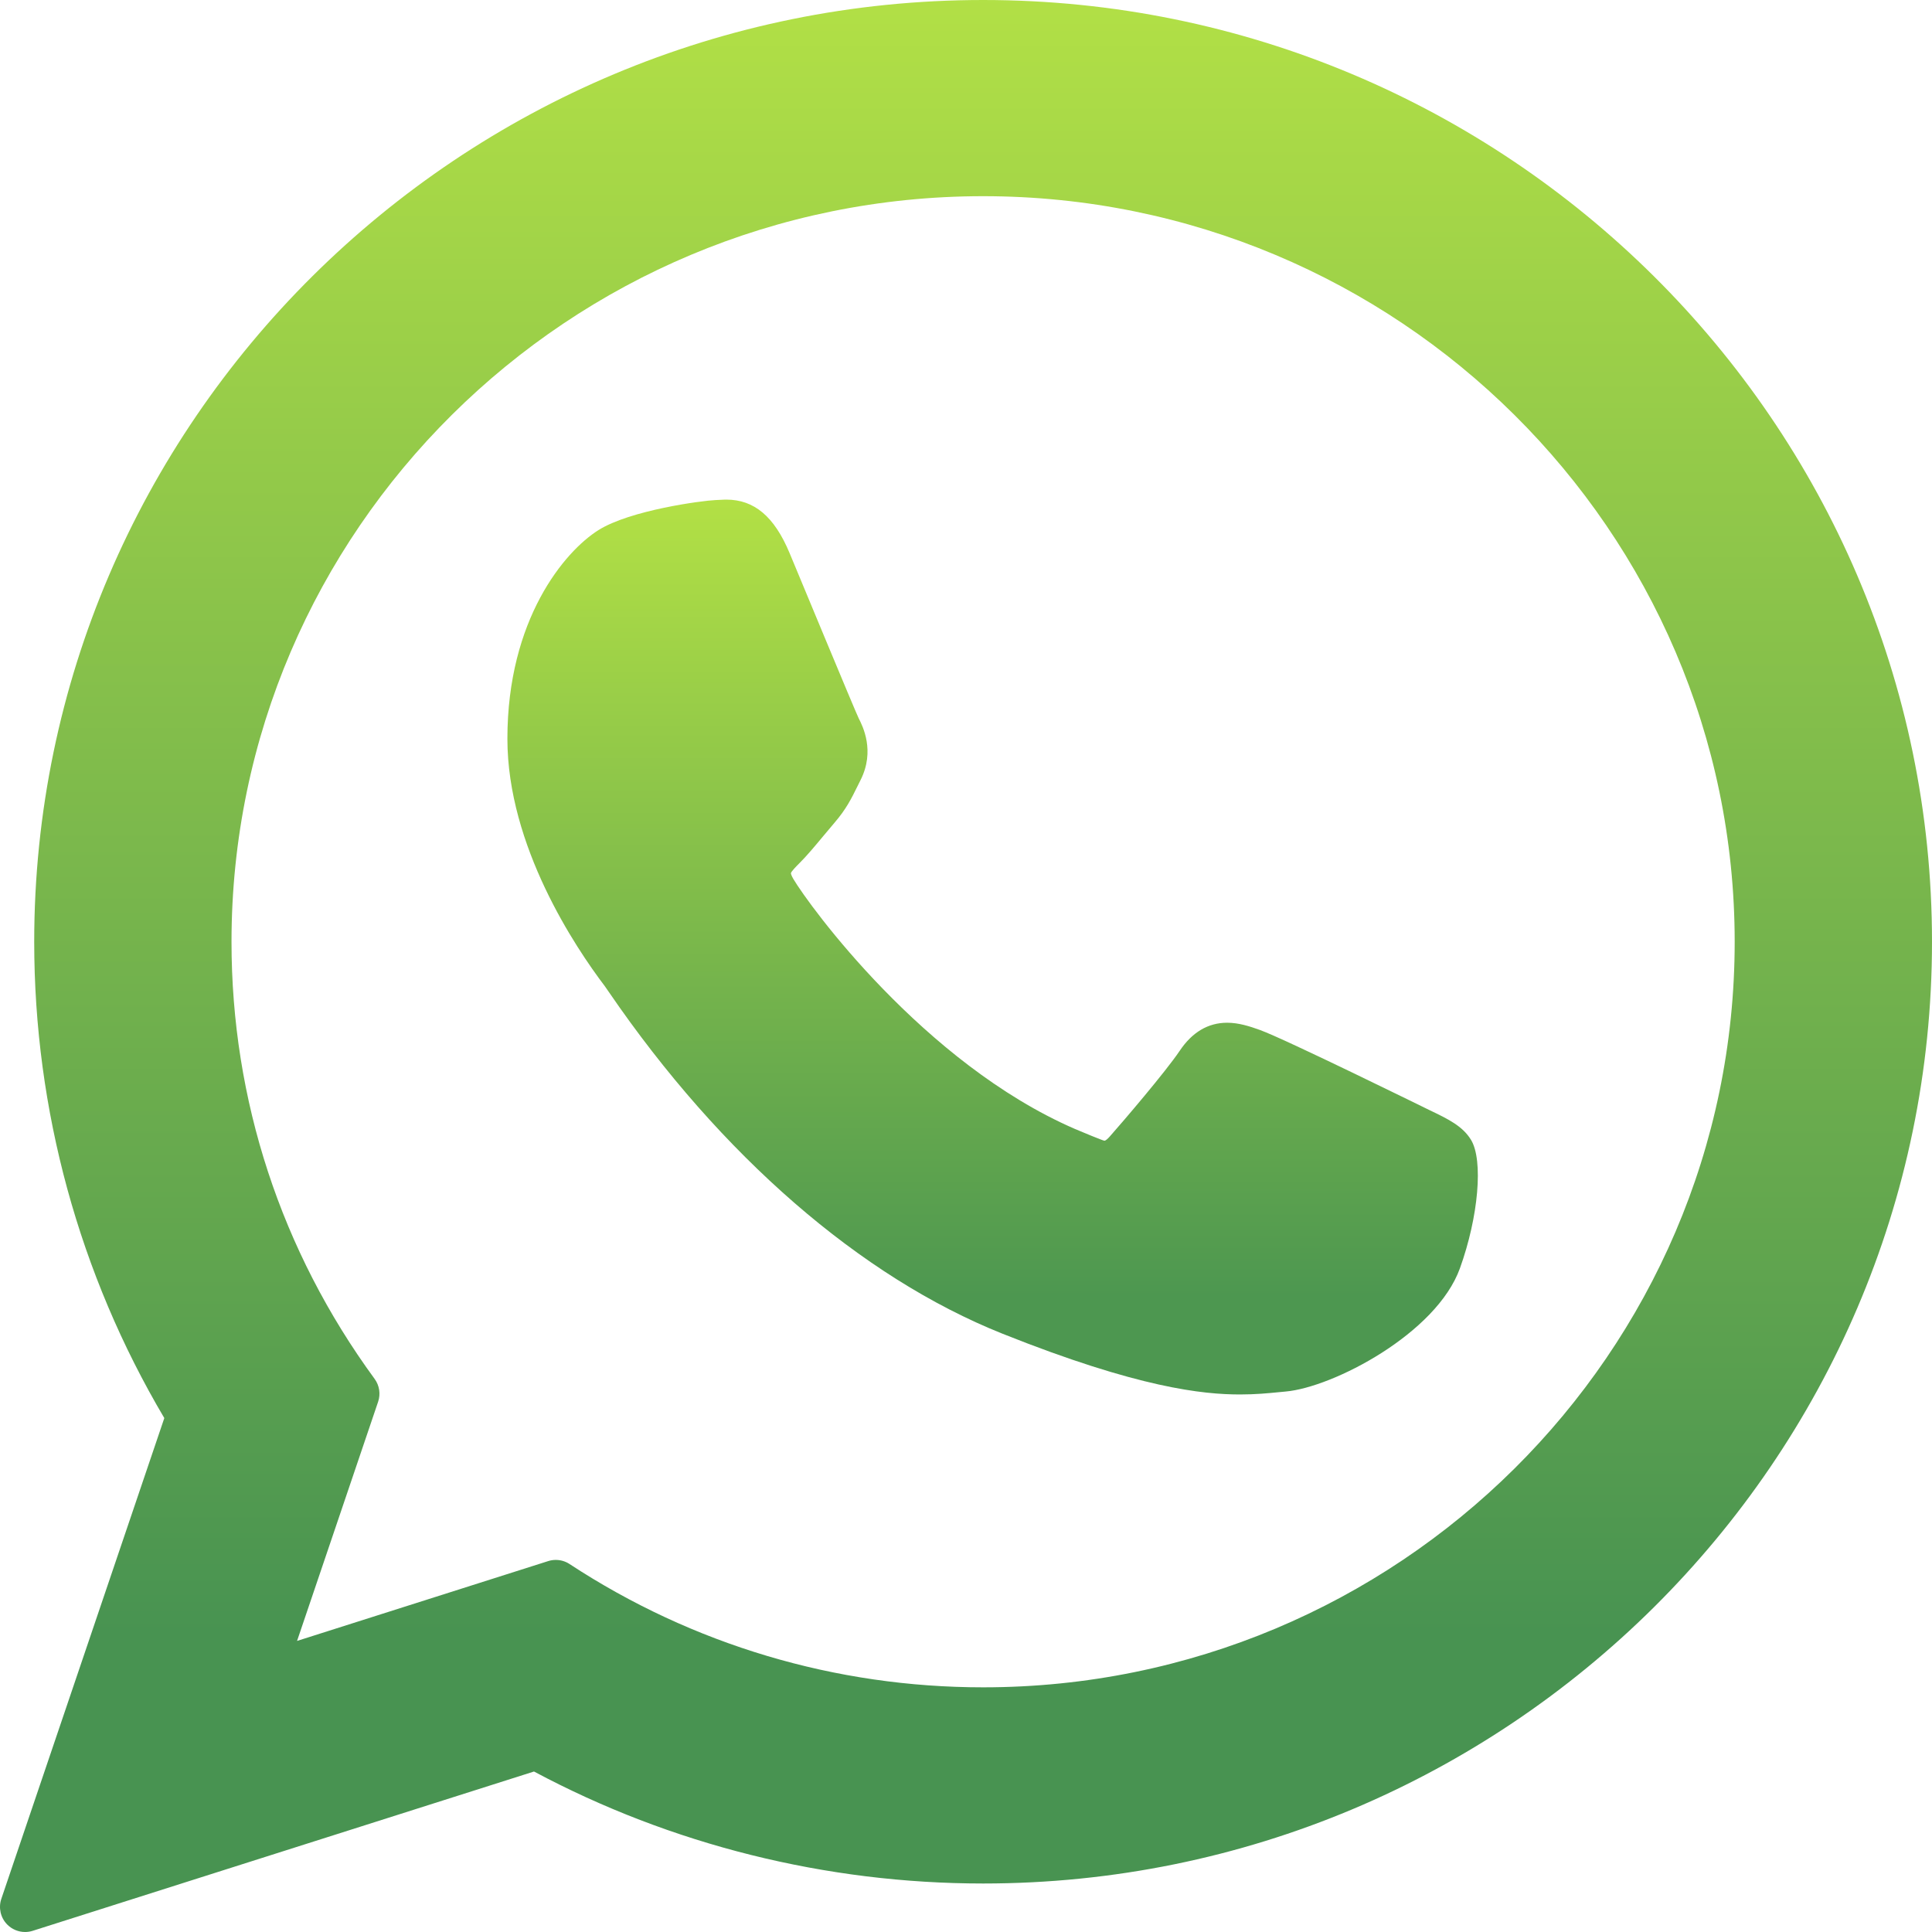
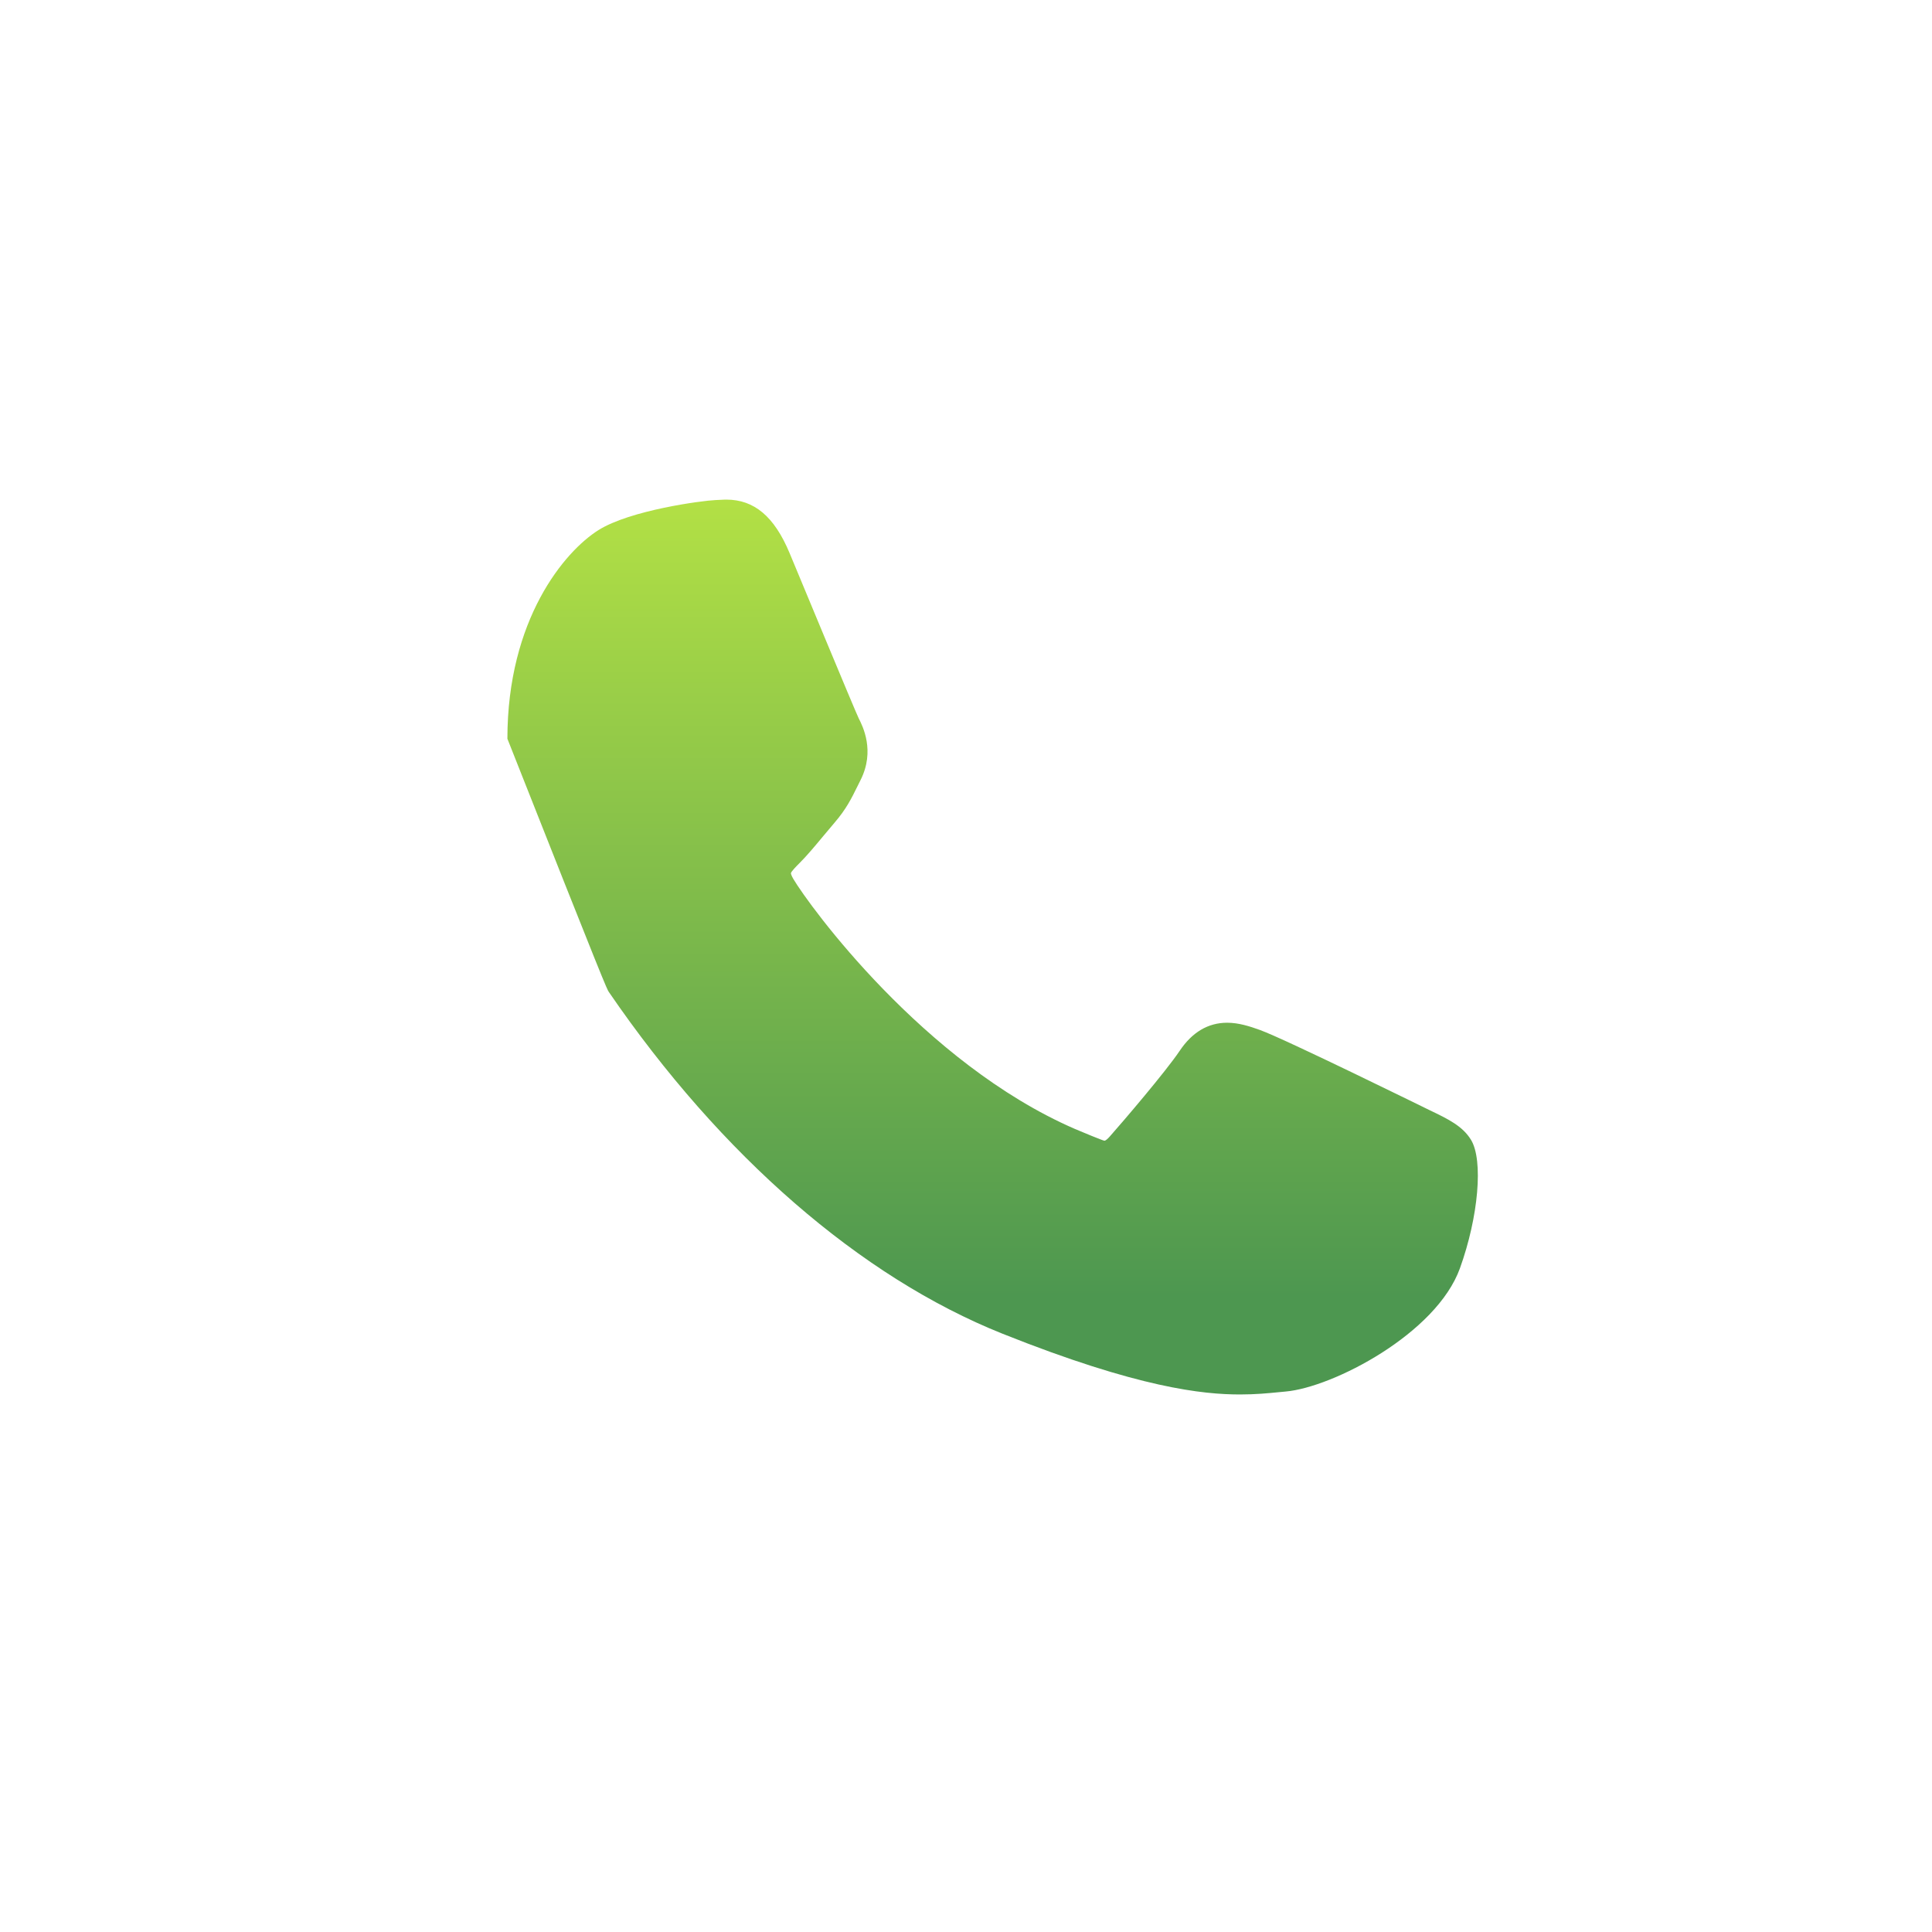
<svg xmlns="http://www.w3.org/2000/svg" width="800px" height="800px" viewBox="0 0 800 800" version="1.1">
  <title>Group 30</title>
  <defs>
    <linearGradient x1="50%" y1="0%" x2="50%" y2="89.35%" id="linearGradient-1">
      <stop stop-color="#B2E045" offset="0%" />
      <stop stop-color="#4D9750" offset="100%" />
    </linearGradient>
    <linearGradient x1="50%" y1="0%" x2="50%" y2="84.299%" id="linearGradient-2">
      <stop stop-color="#B2E046" offset="0%" />
      <stop stop-color="#489351" offset="100%" />
    </linearGradient>
  </defs>
  <g id="Dayoff" stroke="none" stroke-width="1" fill="none" fill-rule="evenodd">
    <g id="Group-30" fill-rule="nonzero">
      <g id="Group-29">
-         <path d="M591.958,459.691 C590.399,458.943 532.077,430.223 521.714,426.494 C517.483,424.974 512.95,423.491 508.129,423.491 C500.254,423.491 493.638,427.416 488.485,435.125 C482.659,443.784 465.023,464.4 459.573,470.558 C458.862,471.371 457.89,472.343 457.308,472.343 C456.786,472.343 447.76,468.626 445.028,467.439 C382.464,440.262 334.976,374.909 328.464,363.888 C327.534,362.304 327.496,361.584 327.488,361.584 C327.716,360.745 329.82,358.636 330.906,357.548 C334.083,354.405 337.524,350.262 340.854,346.255 C342.431,344.356 344.01,342.455 345.56,340.662 C350.392,335.042 352.542,330.678 355.036,325.623 L356.342,322.997 C362.431,310.901 357.231,300.694 355.55,297.397 C354.171,294.639 329.545,235.205 326.927,228.961 C320.631,213.894 312.311,206.878 300.75,206.878 C299.677,206.878 300.75,206.878 296.251,207.068 C290.773,207.299 260.942,211.226 247.753,219.54 C233.766,228.358 210.103,256.468 210.103,305.901 C210.103,350.392 238.337,392.4 250.459,408.377 C250.76,408.779 251.314,409.597 252.116,410.771 C298.54,478.569 356.412,528.813 415.08,552.249 C471.56,574.81 498.306,577.418 513.511,577.418 C513.514,577.418 513.514,577.418 513.514,577.418 C519.903,577.418 525.018,576.917 529.529,576.473 L532.392,576.2 C551.903,574.47 594.781,552.252 604.534,525.148 C612.218,503.8 614.244,480.475 609.132,472.01 C605.631,466.255 599.597,463.358 591.958,459.691 Z" id="XMLID_469_" fill="url(#linearGradient-1)" />
-         <path d="M407.101,0 C190.436,0 14.166,174.945 14.166,389.982 C14.166,459.532 32.779,527.613 68.038,587.197 L0.55,786.275 C-0.707,789.987 0.228,794.091 2.973,796.886 C4.955,798.909 7.644,800 10.389,800 C11.441,800 12.501,799.842 13.534,799.512 L221.119,733.548 C277.924,763.899 342.127,779.919 407.103,779.919 C623.747,779.922 799.999,604.995 799.999,389.982 C799.999,174.945 623.747,0 407.101,0 Z M407.101,698.686 C345.96,698.686 286.742,681.031 235.838,647.629 C234.127,646.504 232.14,645.927 230.14,645.927 C229.083,645.927 228.023,646.088 226.992,646.416 L123.005,679.47 L156.573,580.434 C157.659,577.229 157.116,573.694 155.116,570.961 C116.353,517.995 95.862,455.416 95.862,389.982 C95.862,219.74 235.483,81.236 407.098,81.236 C578.693,81.236 718.298,219.74 718.298,389.982 C718.298,560.203 578.698,698.686 407.101,698.686 Z" id="XMLID_470_" fill="url(#linearGradient-2)" />
+         <path d="M591.958,459.691 C590.399,458.943 532.077,430.223 521.714,426.494 C517.483,424.974 512.95,423.491 508.129,423.491 C500.254,423.491 493.638,427.416 488.485,435.125 C482.659,443.784 465.023,464.4 459.573,470.558 C458.862,471.371 457.89,472.343 457.308,472.343 C456.786,472.343 447.76,468.626 445.028,467.439 C382.464,440.262 334.976,374.909 328.464,363.888 C327.534,362.304 327.496,361.584 327.488,361.584 C327.716,360.745 329.82,358.636 330.906,357.548 C334.083,354.405 337.524,350.262 340.854,346.255 C342.431,344.356 344.01,342.455 345.56,340.662 C350.392,335.042 352.542,330.678 355.036,325.623 L356.342,322.997 C362.431,310.901 357.231,300.694 355.55,297.397 C354.171,294.639 329.545,235.205 326.927,228.961 C320.631,213.894 312.311,206.878 300.75,206.878 C299.677,206.878 300.75,206.878 296.251,207.068 C290.773,207.299 260.942,211.226 247.753,219.54 C233.766,228.358 210.103,256.468 210.103,305.901 C250.76,408.779 251.314,409.597 252.116,410.771 C298.54,478.569 356.412,528.813 415.08,552.249 C471.56,574.81 498.306,577.418 513.511,577.418 C513.514,577.418 513.514,577.418 513.514,577.418 C519.903,577.418 525.018,576.917 529.529,576.473 L532.392,576.2 C551.903,574.47 594.781,552.252 604.534,525.148 C612.218,503.8 614.244,480.475 609.132,472.01 C605.631,466.255 599.597,463.358 591.958,459.691 Z" id="XMLID_469_" fill="url(#linearGradient-1)" />
      </g>
    </g>
  </g>
</svg>